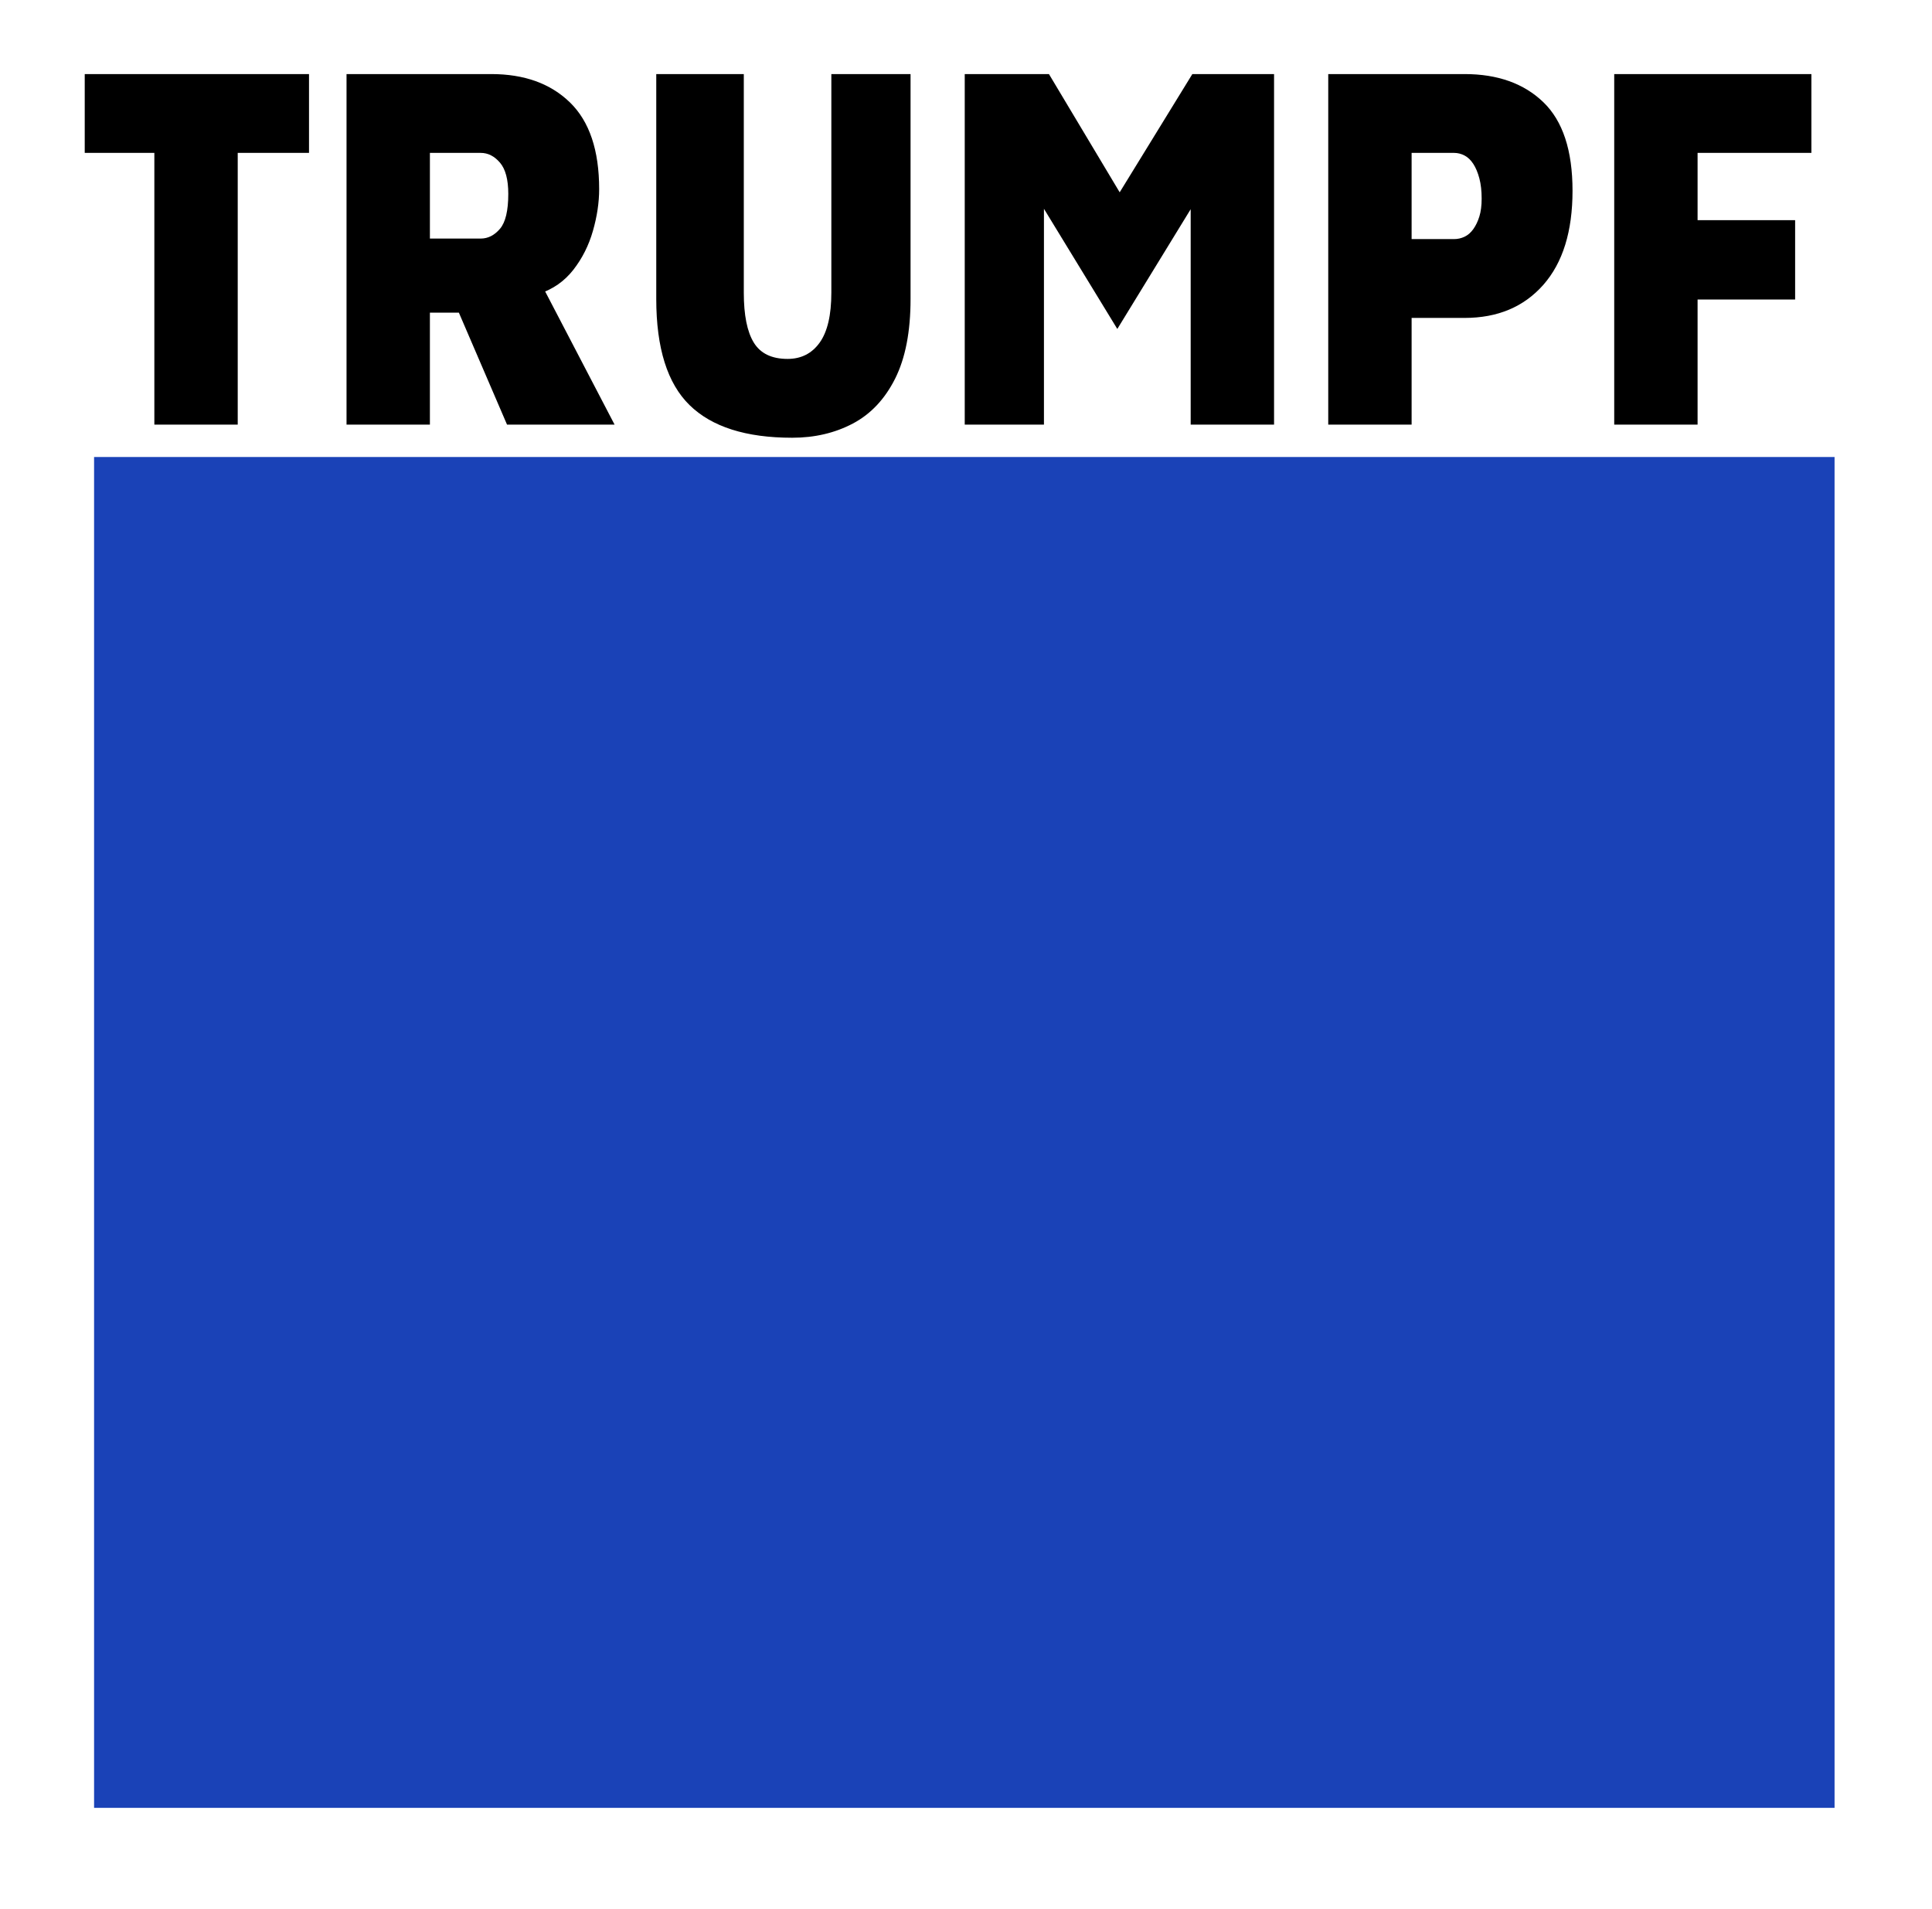
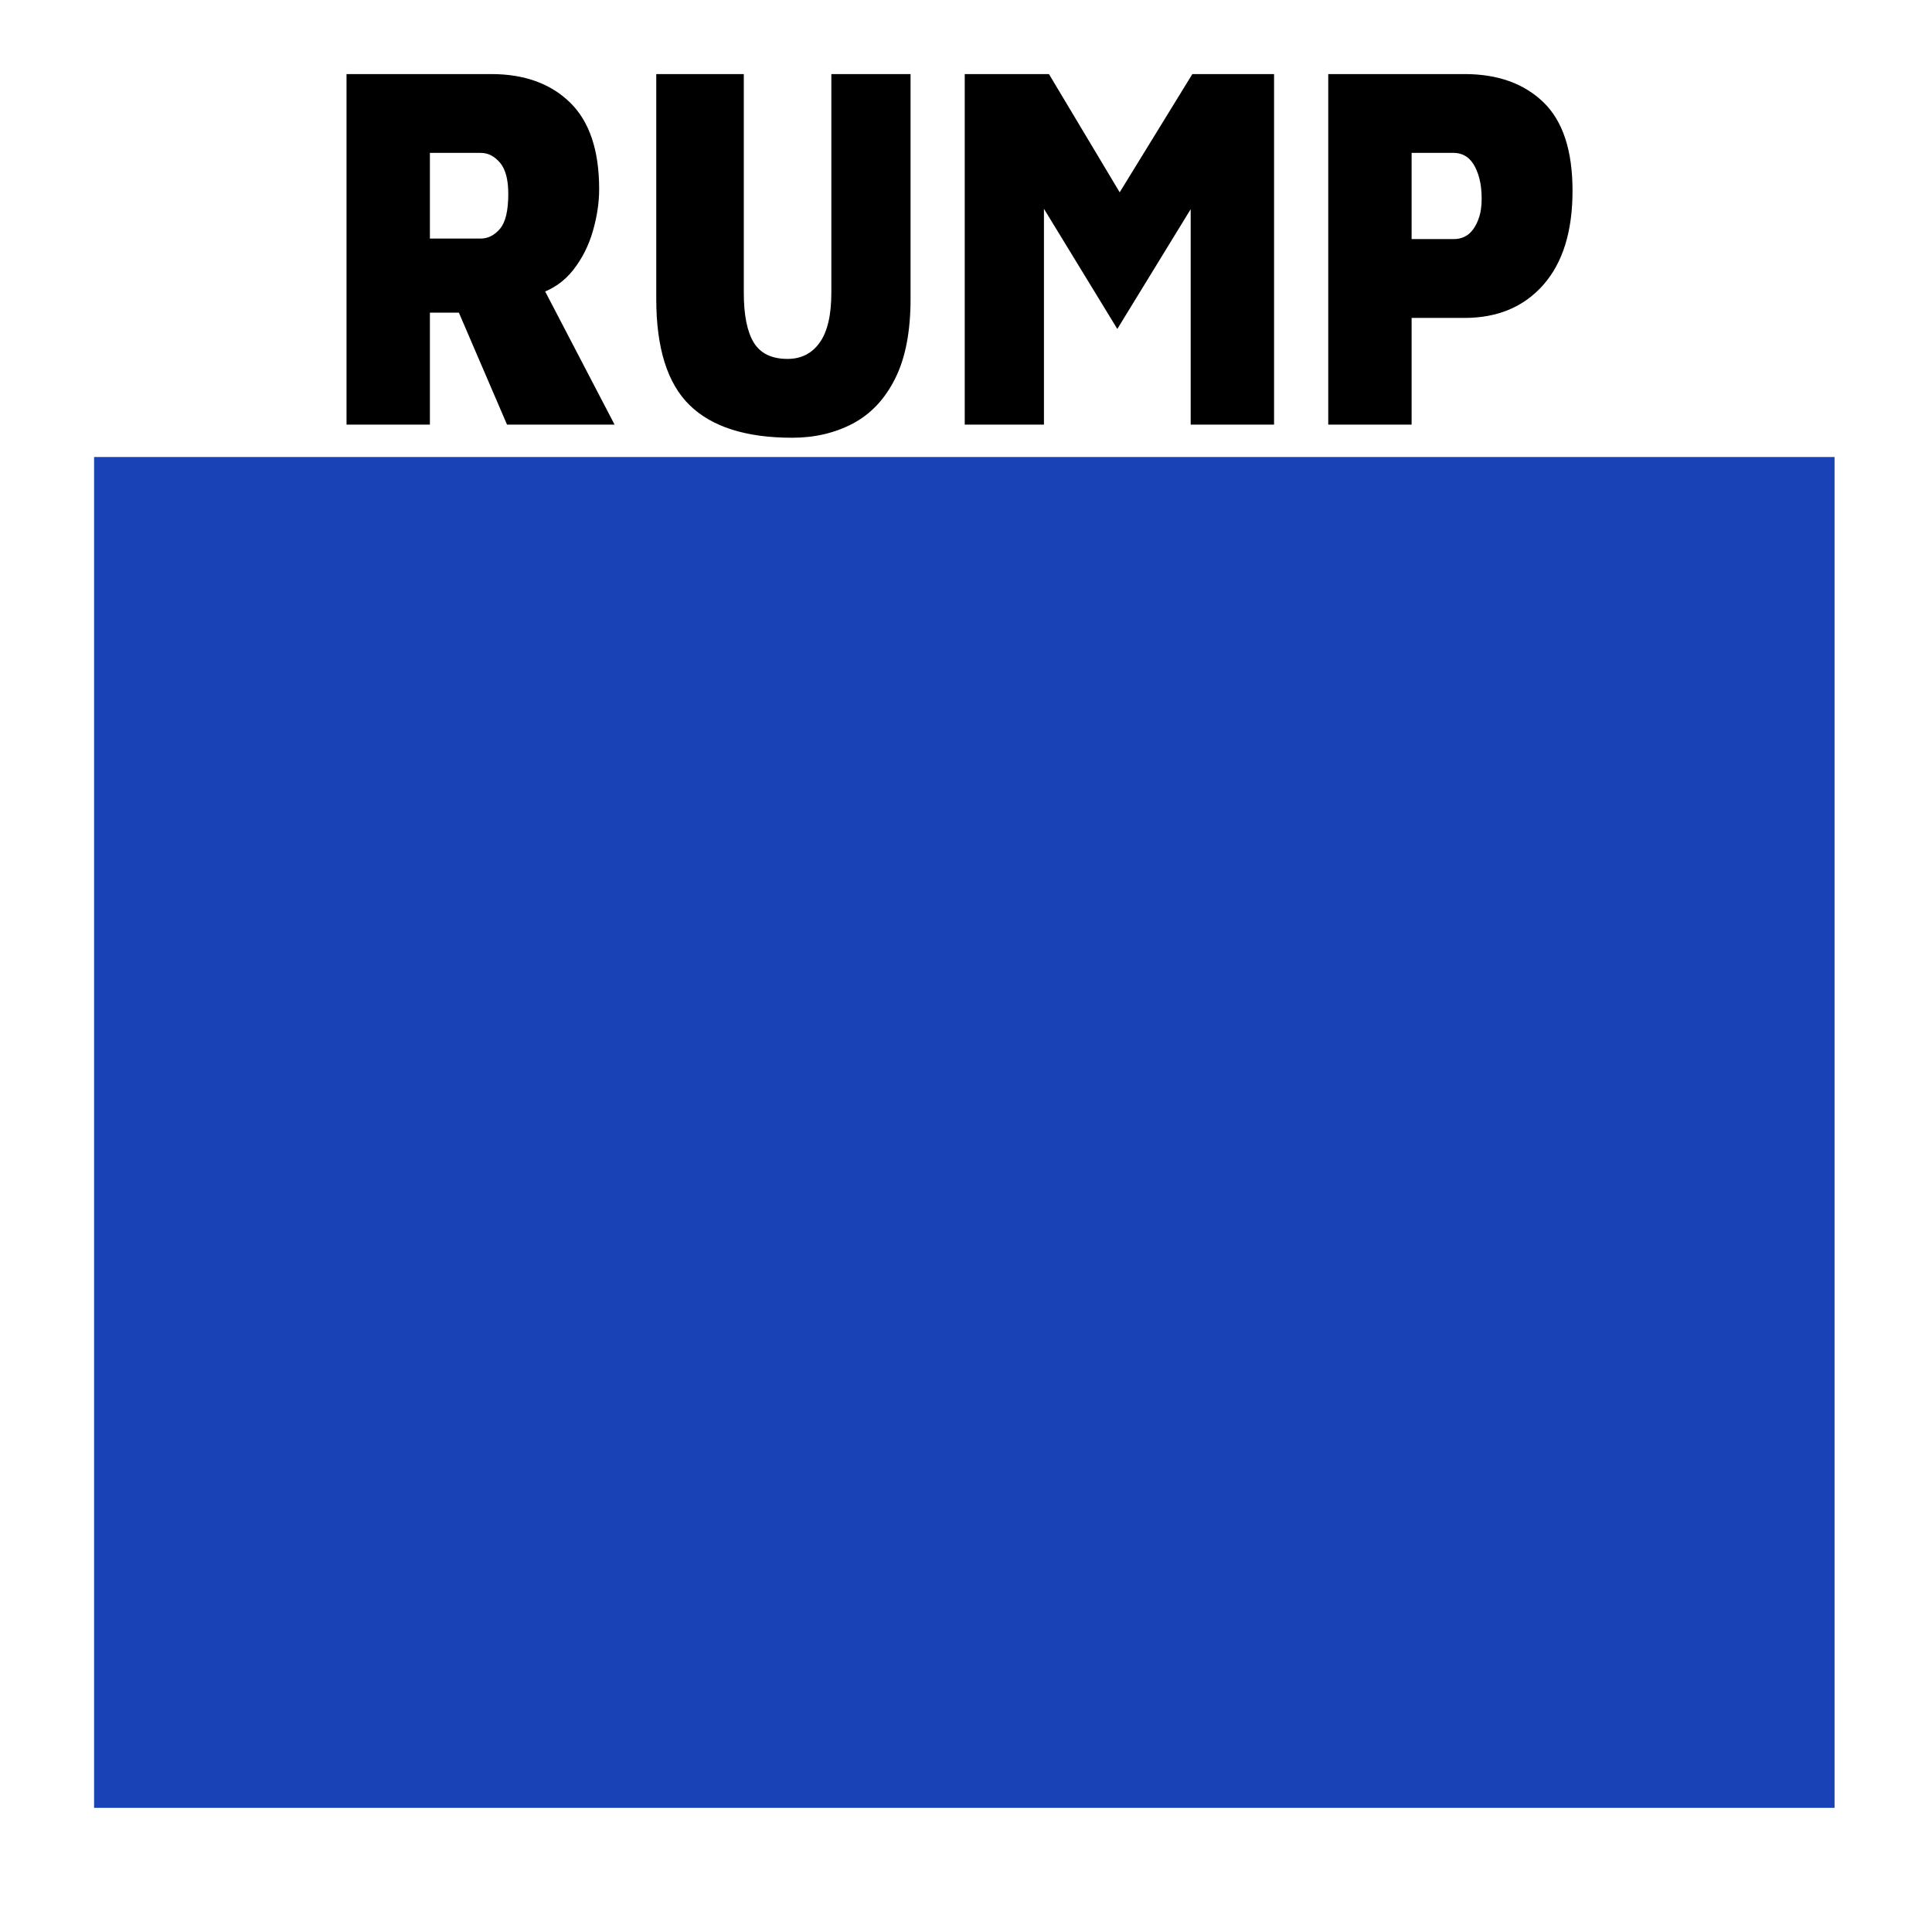
<svg xmlns="http://www.w3.org/2000/svg" id="Capa_1" x="0px" y="0px" viewBox="0 0 287.5 284" style="enable-background:new 0 0 287.5 284;" xml:space="preserve">
  <style type="text/css">	.st0{fill:#1A42B7;}</style>
  <g>
    <g>
-       <path d="M22.969,63.179V22.75h-10.36V11.021h33.375V22.75H35.376v40.429H22.969z" />
      <path d="M51.567,63.179V11.021h21.526c4.921,0,8.829,1.407,11.725,4.223c2.894,2.815,4.342,7.116,4.342,12.903    c0,1.981-0.31,4.054-0.931,6.217c-0.62,2.164-1.592,4.093-2.916,5.787c-1.324,1.694-3.02,2.881-5.087,3.558l-1.737-5.396    l12.965,24.867H75.45L65.897,40.97l5.397,5.552h-7.32v16.656H51.567z M63.974,35.497h7.568c1.075,0,2.026-0.481,2.854-1.447    c0.827-0.964,1.241-2.698,1.241-5.2c0-2.137-0.414-3.688-1.241-4.653c-0.828-0.964-1.779-1.447-2.854-1.447h-7.568V35.497z" />
      <path d="M117.881,65.134c-6.865,0-11.952-1.617-15.26-4.849c-3.309-3.231-4.963-8.497-4.963-15.796V11.021h13.027v32.53    c0,3.337,0.496,5.813,1.489,7.429c0.992,1.616,2.667,2.424,5.024,2.424c2.026,0,3.619-0.808,4.777-2.424    c1.157-1.616,1.737-4.092,1.737-7.429v-32.53h11.787v33.469c0,4.848-0.766,8.797-2.295,11.847c-1.53,3.05-3.629,5.278-6.296,6.686    C124.239,64.43,121.23,65.134,117.881,65.134z" />
      <path d="M143.562,63.179V11.021h12.531l13.709,22.912h-6.451l14.082-22.912h12.159v52.158h-12.407V22.281l1.923,5.708    l-12.841,20.958l-13.275-21.739l2.357-1.486v37.457H143.562z" />
      <path d="M210.062,47.304v15.875h-12.407V11.021h20.285c4.921,0,8.829,1.395,11.725,4.184c2.894,2.79,4.342,7.182,4.342,13.176    c0,6.048-1.448,10.713-4.342,13.998c-2.896,3.284-6.804,4.926-11.725,4.926H210.062z M210.062,35.575h6.328    c0.537,0,1.055-0.117,1.551-0.352c0.496-0.234,0.931-0.612,1.303-1.134c0.372-0.521,0.672-1.146,0.899-1.877    c0.227-0.729,0.341-1.615,0.341-2.659c0-1.146-0.114-2.15-0.341-3.011c-0.228-0.86-0.527-1.576-0.899-2.15    c-0.372-0.573-0.807-0.99-1.303-1.251c-0.496-0.26-1.014-0.391-1.551-0.391h-6.328V35.575z" />
-       <path d="M240.211,63.179V11.021h29.342V22.75h-16.936v10.009h14.516v11.808h-14.516v18.611H240.211z" />
    </g>
  </g>
  <rect x="14" y="68" class="st0" width="259" height="201" />
</svg>